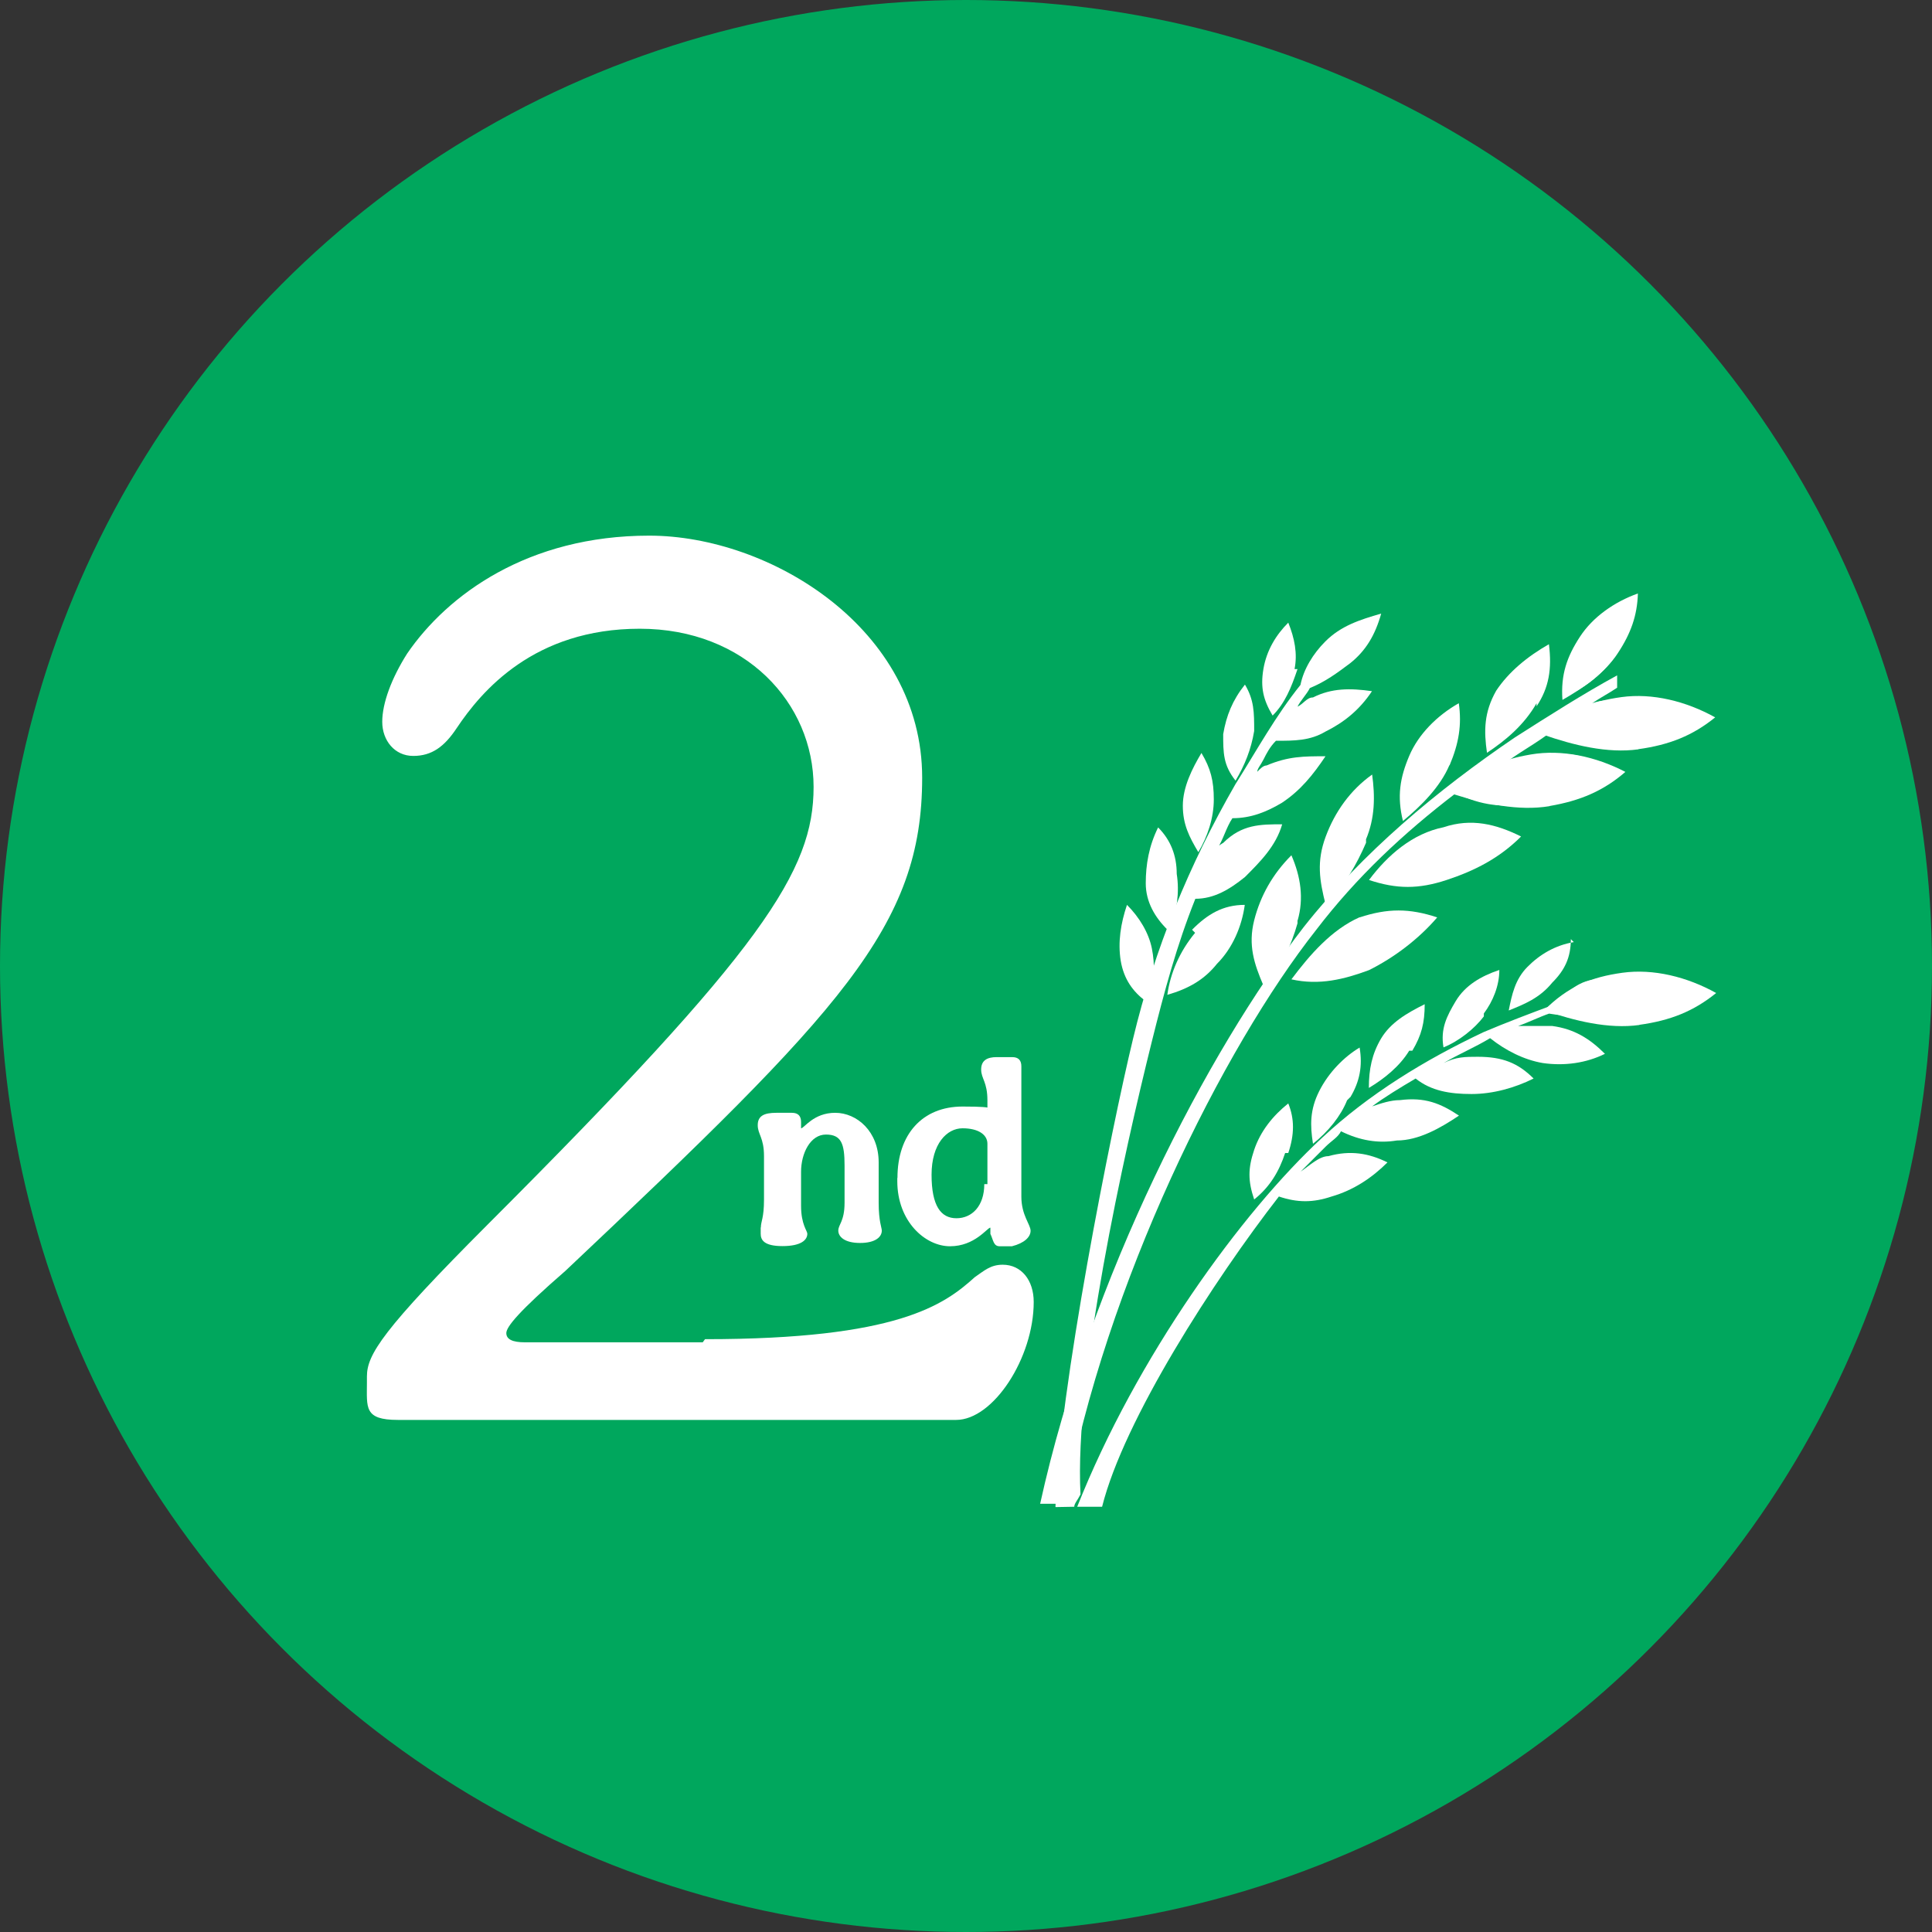
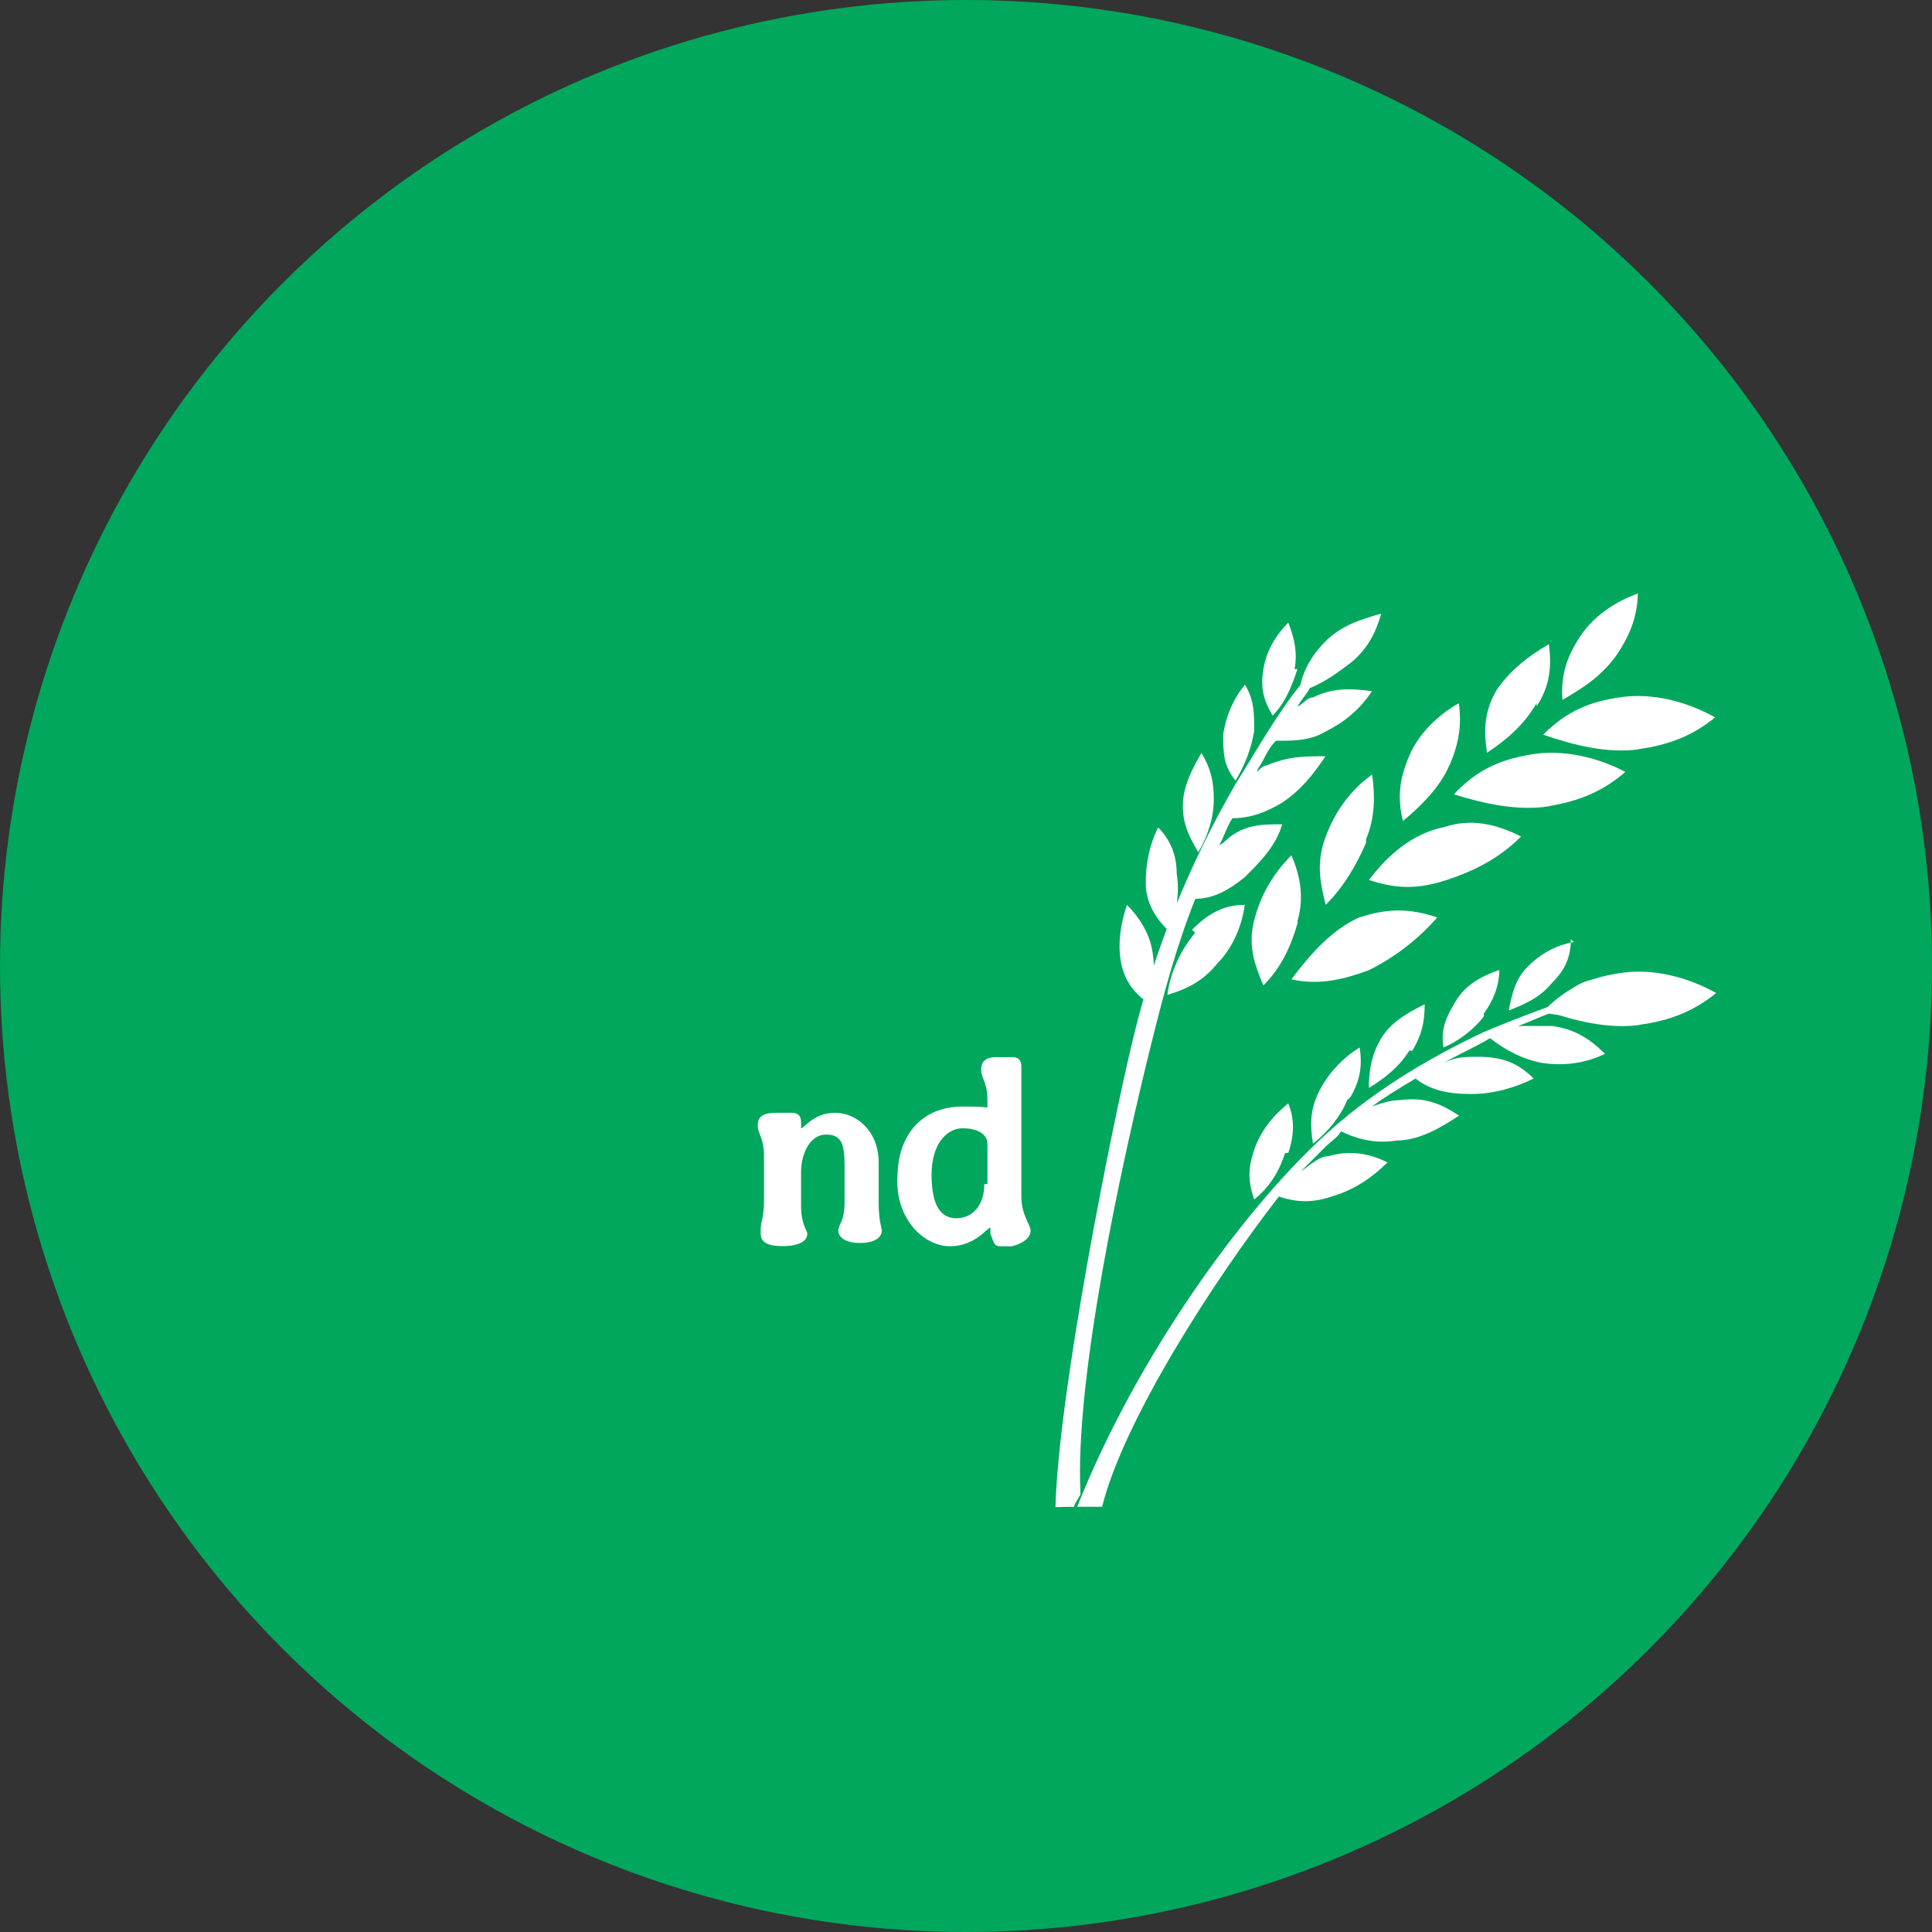
<svg xmlns="http://www.w3.org/2000/svg" id="Layer_2" viewBox="0 0 117.26 117.26">
  <rect x="0" y="0" width="117.26" height="117.26" fill="#333333" stroke="none" />
  <g id="Layer_1-2">
    <circle cx="58.63" cy="58.63" r="58.63" fill="#00a75d" />
    <g id="Layer_1-3">
      <g id="_x32_nd_harvest_logo_-_horiz">
        <path d="M98.34,27.43H16.43v64.02h81.91V27.43Z" fill="#00a75d" />
        <path d="M46.18,74.5c0-.38.19-.56.19-1.69v-2.64c0-1.13-.38-1.32-.38-1.88s.38-.75,1.13-.75h.94c.38,0,.56.19.56.56h0v.38c.19,0,.75-.94,2.07-.94s2.64,1.13,2.64,3.01v2.45c0,1.13.19,1.51.19,1.69,0,.38-.38.75-1.32.75s-1.32-.38-1.32-.75.38-.56.38-1.69v-2.26c0-1.32-.19-1.88-1.13-1.88s-1.51,1.13-1.51,2.26v2.07c0,1.13.38,1.51.38,1.69,0,.38-.38.75-1.51.75s-1.32-.38-1.32-.75v-.38Z" fill="#fff" />
        <path d="M54.47,71.49c0-2.64,1.51-4.33,3.95-4.33s1.32.19,1.51.19,0,0,0,0v-.56c0-1.13-.38-1.32-.38-1.88s.38-.75.94-.75h.94c.38,0,.56.19.56.56v7.91c0,1.13.56,1.69.56,2.07s-.38.75-1.13.94h-.75c-.38,0-.38-.38-.56-.75v-.38c-.19,0-.94,1.13-2.45,1.13s-3.2-1.51-3.2-3.95h0v-.19ZM59.93,71.87v-2.45c0-.56-.56-.94-1.51-.94s-1.88.94-1.88,2.82.56,2.64,1.51,2.64,1.69-.75,1.69-2.07h.19Z" fill="#fff" />
-         <path d="M44.49,86.18h-20.34c-2.07,0-1.88-.75-1.88-2.26v-.38c0-1.32.94-2.82,7.34-9.23,16.76-16.76,19.77-21.47,19.77-26.55s-4.14-9.6-10.55-9.6-9.6,3.77-11.11,6.03c-.75,1.13-1.51,1.69-2.64,1.69s-1.88-.94-1.88-2.07.56-2.64,1.51-4.14c2.45-3.58,7.34-7.16,14.69-7.16s16.57,5.65,16.57,14.69-4.9,14.12-21.66,29.94c-2.82,2.45-3.58,3.39-3.58,3.77s.38.56,1.13.56h12.24M39.21,86.18l3.58-4.9c11.67,0,14.5-2.07,16.38-3.77.56-.38.94-.75,1.69-.75,1.13,0,1.88.94,1.88,2.26,0,3.39-2.45,7.16-4.71,7.16h-15.25" fill="#fff" />
        <path d="M65.2,91.45c0-.19.19-.38.38-.75-.38-7.16,2.64-20.71,4.33-27.49.75-3.01,1.51-5.84,2.64-8.66,1.13,0,2.07-.56,3.01-1.32.94-.94,1.88-1.88,2.26-3.2-1.32,0-2.45,0-3.58,1.13,0,0-.38.19-.38.38.38-.56.56-1.32.94-1.88,1.13,0,2.07-.38,3.01-.94,1.13-.75,1.88-1.69,2.64-2.82-1.32,0-2.26,0-3.58.56-.19,0-.38.19-.56.38,0-.19.19-.38.38-.75.19-.38.38-.75.75-1.13,1.13,0,2.07,0,3.01-.56,1.13-.56,2.07-1.32,2.82-2.45-1.32-.19-2.45-.19-3.58.38-.38,0-.56.38-.94.56.19-.38.56-.75.75-1.13.94-.38,1.69-.94,2.45-1.51.94-.75,1.51-1.69,1.88-3.01-1.32.38-2.45.75-3.39,1.69-.75.75-1.32,1.69-1.51,2.64-1.51,1.88-2.64,3.95-3.95,6.03-2.82,4.9-4.9,9.98-6.21,15.44-1.32,5.46-4.52,21.47-4.71,28.43" fill="#fff" />
        <path d="M78.57,40.61c.19-.94,0-1.88-.38-2.82-.75.75-1.32,1.69-1.51,2.82-.19,1.13,0,1.88.56,2.82.75-.75,1.13-1.69,1.51-2.82h-.19Z" fill="#fff" />
        <path d="M76.12,44.37c0-1.13,0-1.88-.56-2.82-.75.94-1.13,1.88-1.32,3.01,0,1.13,0,1.88.75,2.82.56-.94.94-1.88,1.13-3.01Z" fill="#fff" />
        <path d="M73.67,48.52c0-1.13-.19-1.88-.75-2.82-.56.94-1.13,2.07-1.13,3.2s.38,1.88.94,2.82c.56-.94.94-2.07.94-3.2Z" fill="#fff" />
        <path d="M72.54,56.61c-.94,1.13-1.51,2.45-1.69,3.77,1.32-.38,2.26-.94,3.01-1.88.94-.94,1.51-2.26,1.69-3.58-1.32,0-2.26.56-3.2,1.51h0l.19.19Z" fill="#fff" />
        <path d="M71.04,56.43c.38-1.13.56-2.26.38-3.39,0-1.13-.38-2.07-1.13-2.82-.56,1.13-.75,2.26-.75,3.39s.56,2.07,1.32,2.82h.19Z" fill="#fff" />
        <path d="M69.72,60.76c.38-1.13.38-2.26.19-3.2s-.75-1.88-1.51-2.64c-.38,1.13-.56,2.26-.38,3.39.19,1.13.75,1.88,1.51,2.45h.19Z" fill="#fff" />
        <path d="M97.59,61.51c.38,0,.56,0,.94-.19v-1.88h-1.51c-1.13,0-1.88.75-2.64,1.51-1.51.56-3.01,1.13-4.33,1.69-3.58,1.69-6.97,3.77-9.79,6.4-4.9,4.52-11.3,13.37-14.88,22.41h1.51c1.32-5.27,6.78-13.75,10.73-18.83,1.13.38,2.07.38,3.2,0,1.32-.38,2.45-1.13,3.39-2.07-1.13-.56-2.26-.75-3.58-.38-.56,0-1.13.56-1.69.94.56-.56,1.13-1.13,1.51-1.51.38-.38.75-.56.94-.94,1.13.56,2.26.75,3.39.56,1.32,0,2.64-.75,3.77-1.51-1.13-.75-2.07-1.13-3.58-.94-.56,0-1.13.19-1.69.38.75-.56,1.69-1.13,2.64-1.69.94.75,2.07.94,3.39.94s2.64-.38,3.77-.94c-.94-.94-1.88-1.32-3.39-1.32-.75,0-1.32,0-2.07.38.94-.56,1.88-.94,2.82-1.51.94.75,2.07,1.32,3.2,1.51,1.32.19,2.64,0,3.77-.56-.94-.94-1.88-1.51-3.2-1.69h-2.07c.56-.19,1.32-.56,1.88-.75,1.13.19,2.26.19,3.39,0h.19Z" fill="#fff" />
        <path d="M95.52,57.18c-1.13.19-2.07.75-2.82,1.51s-.94,1.69-1.13,2.64c.94-.38,1.88-.75,2.64-1.69.75-.75,1.13-1.51,1.13-2.64h0l.19.19Z" fill="#fff" />
        <path d="M90.06,61.51c.56-.75.94-1.69.94-2.64-1.13.38-2.07.94-2.64,1.88-.56.94-.94,1.69-.75,2.82.94-.38,1.88-1.13,2.45-1.88h0v-.19Z" fill="#fff" />
        <path d="M85.72,63.77c.56-.94.75-1.69.75-2.82-1.13.56-2.07,1.13-2.64,2.07-.56.94-.75,1.88-.75,3.01.94-.56,1.88-1.32,2.45-2.26h.19Z" fill="#fff" />
        <path d="M81.96,66.59c.56-.94.75-1.88.56-3.01-.94.56-1.88,1.51-2.45,2.64s-.56,2.07-.38,3.2c.94-.75,1.69-1.69,2.07-2.64l.19-.19Z" fill="#fff" />
        <path d="M78.19,69.98c.38-1.13.38-2.07,0-3.01-.94.75-1.69,1.69-2.07,2.82s-.38,1.88,0,3.01c.94-.75,1.51-1.69,1.88-2.82h.19Z" fill="#fff" />
-         <path d="M93.26,45.88c-.75,0-1.32.19-2.07.56.94-.75,2.07-1.32,3.01-2.07h0c1.32.75,2.64,1.13,3.95,1.13v-3.01c-.56,0-.94,0-1.51.19.56-.38.94-.56,1.51-.94v-.75c-2.07,1.13-4.14,2.45-6.21,3.77-4.71,3.2-9.23,6.97-12.8,11.49-5.84,7.53-12.99,21.28-16.01,35.02h1.51c2.45-13.37,9.6-27.68,15.25-34.84,2.45-3.2,5.27-5.84,8.47-8.29,1.51.75,3.01.94,4.52.56,1.69-.19,3.2-.94,4.71-2.07-1.51-.94-2.56-.96-4.26-.77l-.08.02Z" fill="#fff" />
        <path d="M98.34,36.65c-.94.56-1.88,1.32-2.45,2.07-.75,1.13-1.13,2.26-.94,3.58,1.32-.56,2.45-1.51,3.2-2.64h0" fill="#fff" />
        <path d="M93.26,42.87c.75-1.13.94-2.26.75-3.77-1.32.75-2.45,1.69-3.2,2.82-.75,1.32-.75,2.45-.56,3.77,1.13-.75,2.26-1.69,3.01-3.01h0v.19Z" fill="#fff" />
        <path d="M87.61,50.21c-1.88.38-3.39,1.69-4.52,3.2,1.69.56,3.01.56,4.71,0s3.2-1.32,4.52-2.64c-1.51-.75-3.01-1.13-4.71-.56h0Z" fill="#fff" />
        <path d="M87.98,46.45c.56-1.32.75-2.45.56-3.77-1.32.75-2.45,1.88-3.01,3.2s-.75,2.45-.38,3.95c1.13-.94,2.26-2.07,2.82-3.39h0Z" fill="#fff" />
        <path d="M82.52,55.67c-1.69.75-3.01,2.26-4.14,3.77,1.69.38,3.2,0,4.71-.56,1.51-.75,3.01-1.88,4.14-3.2-1.69-.56-3.01-.56-4.71,0h0Z" fill="#fff" />
        <path d="M82.9,50.96c.56-1.32.56-2.64.38-3.95-1.32.94-2.26,2.26-2.82,3.77s-.38,2.64,0,4.14c1.13-1.13,1.88-2.45,2.45-3.77v-.19Z" fill="#fff" />
        <path d="M78.76,55.86c.38-1.32.19-2.64-.38-3.95-1.13,1.13-1.88,2.45-2.26,3.95-.38,1.51,0,2.64.56,3.95,1.13-1.13,1.69-2.45,2.07-3.77h0v-.19Z" fill="#fff" />
      </g>
    </g>
    <path d="M98.2,39.63c.79-1.2,1.17-2.28,1.21-3.61-1.43.51-2.74,1.43-3.52,2.63s-1.17,2.28-1.06,3.83c1.28-.73,2.59-1.65,3.37-2.85h0Z" fill="#fff" />
    <path d="M99.44,45.47c1.88-.26,3.29-.82,4.66-1.93-1.76-.98-3.81-1.49-5.69-1.23s-3.29.82-4.75,2.28c1.84.64,3.9,1.15,5.78.89h0Z" fill="#fff" />
    <path d="M99.5,62.2c1.88-.26,3.29-.82,4.66-1.93-1.76-.98-3.81-1.49-5.69-1.23s-3.29.82-4.75,2.28c1.84.64,3.9,1.15,5.78.89h0Z" fill="#fff" />
    <path d="M94.05,48.92c1.87-.32,3.27-.92,4.6-2.07-1.78-.93-3.85-1.38-5.73-1.06s-3.27.92-4.68,2.42c1.86.58,3.93,1.03,5.8.72h0Z" fill="#fff" />
  </g>
</svg>